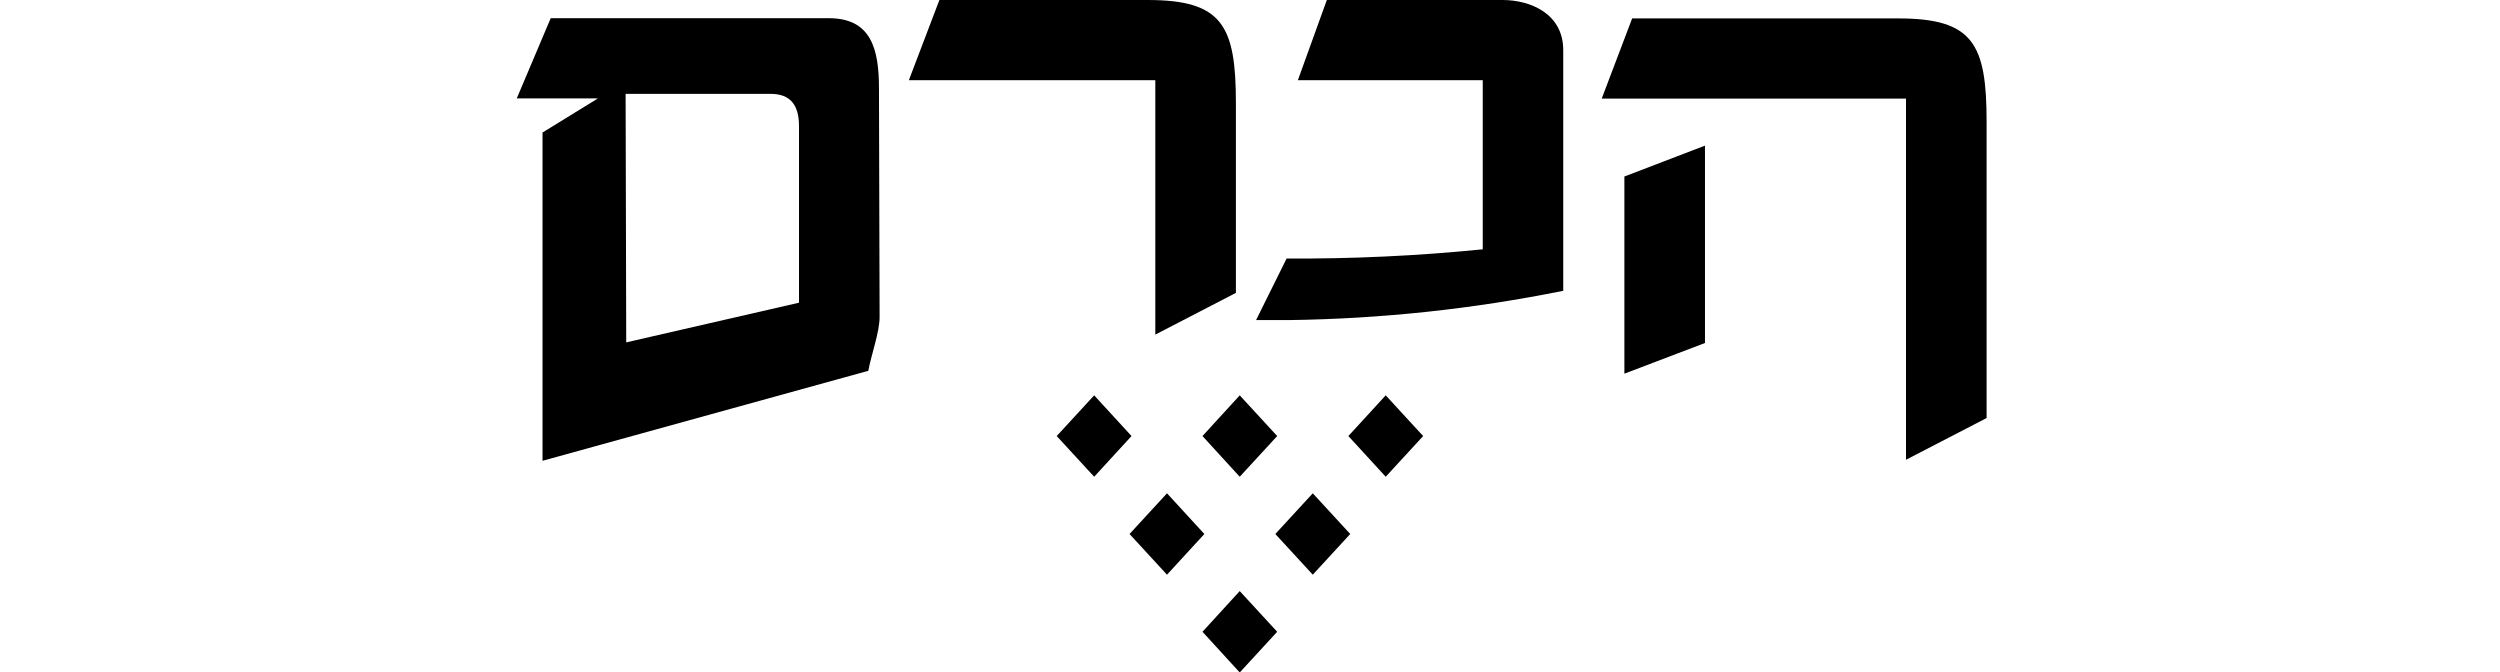
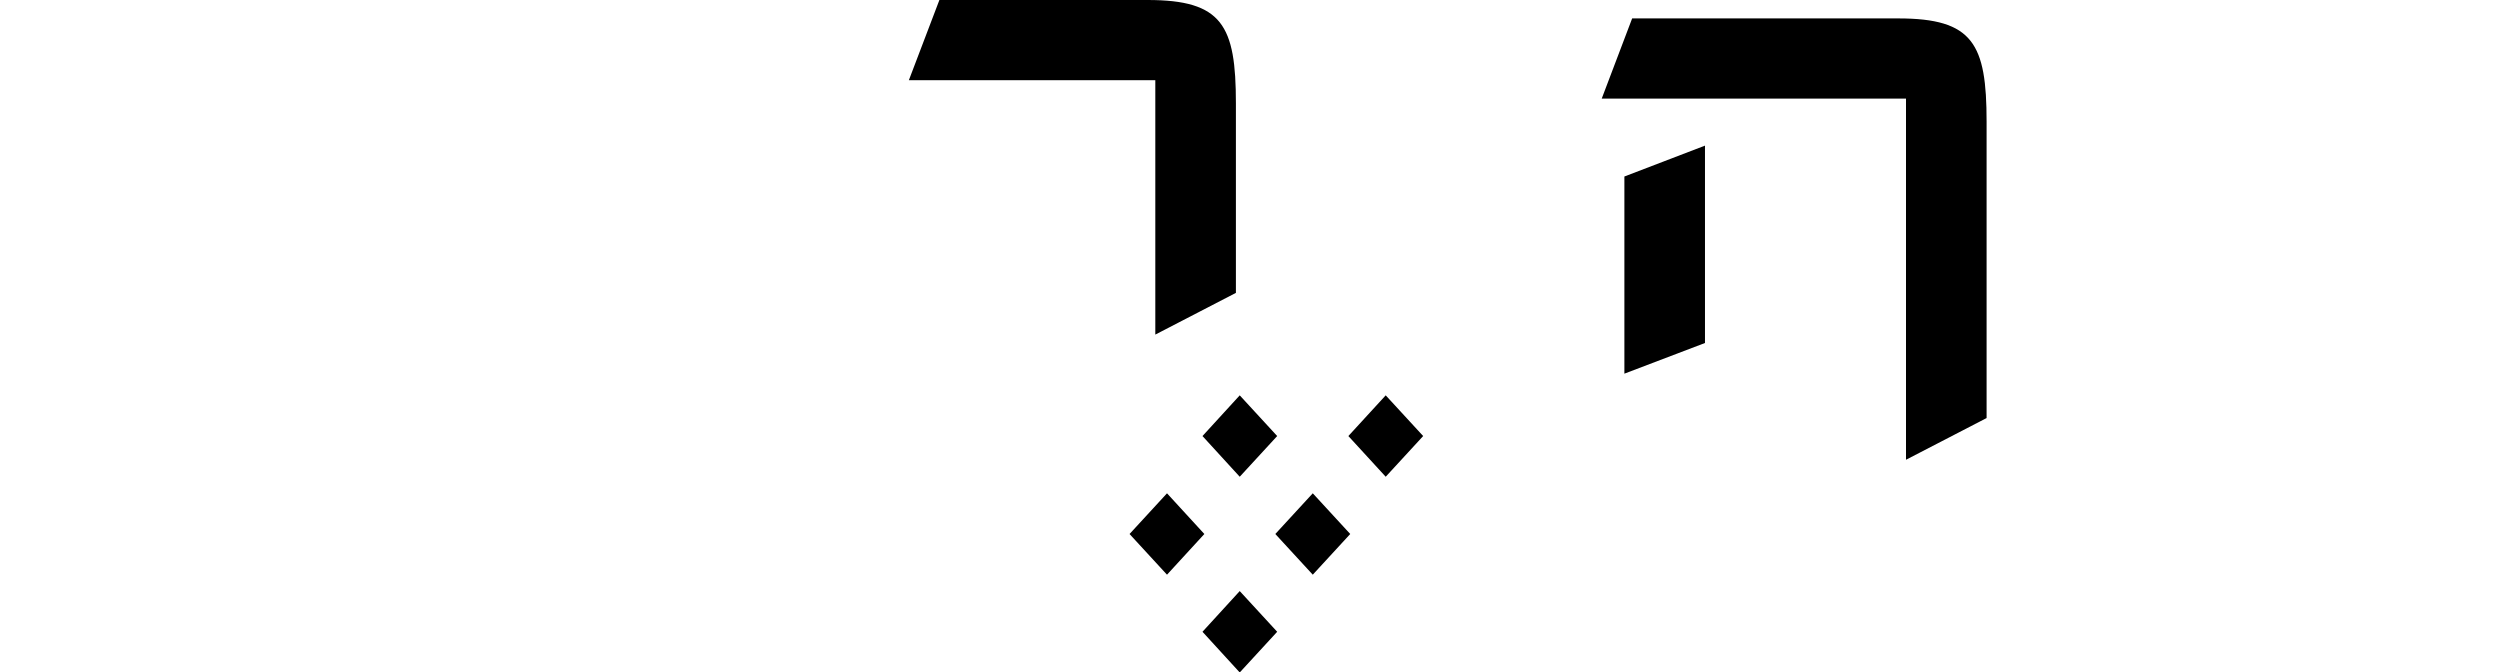
<svg xmlns="http://www.w3.org/2000/svg" id="uuid-073d2b1a-e262-4c6d-a110-287cd311dcff" width="241.645" height="65" viewBox="0 0 241.645 65">
  <g id="uuid-686c95f3-08e8-4e57-b8f3-3abb6ac5d80d">
    <g>
      <rect width="241.645" height="64.92" style="fill:#d9d9d9; opacity:0;" />
-       <path d="m77.23,29.238V12.198c0-2.017-.81-3.124-2.73-3.124h-14.03l.06,24.019,16.7-3.835v-.02Zm7.79,1.403c0,1.483-.81,3.638-1.09,5.2l-31.49,8.698V12.81l5.36-3.301h-7.85l3.28-7.749h26.89c4.09,0,4.84,2.985,4.84,6.78l.06,22.101h0Z" />
      <path d="m119.46,28.309V9.983c0-7.532-1.31-9.983-8.54-9.983h-20.12l-2.95,7.75h23.82v24.591l7.79-4.032h0Z" />
-       <path d="m151.1,28.091V4.844c0-3.499-3.14-4.844-5.87-4.844h-16.98l-2.8,7.75h17.87v16.348c-6.31.633-12.64.929-18.96.89l-2.95,5.95h3.2c8.9-.119,17.76-1.068,26.47-2.827l.02-.02Z" />
      <path d="m164.8,14.076l-7.79,2.985v19.057l7.79-2.965V14.076Z" />
      <path d="m192.02,40.428V11.763c0-7.531-1.3-9.983-8.54-9.983h-25.72l-2.94,7.749h29.41v34.911l7.79-4.032v.02Z" />
      <path d="m119.83,65l-3.6-3.934,3.6-3.934,3.62,3.934-3.62,3.934Z" style="fill-rule:evenodd;" />
      <path d="m112.8,55.549l3.61-3.933-3.61-3.934-3.62,3.934,3.62,3.933Z" />
      <path d="m119.83,46.081l-3.6-3.934,3.6-3.934,3.62,3.934-3.62,3.934Z" style="fill-rule:evenodd;" />
      <path d="m133.94,46.081l-3.61-3.934,3.61-3.934,3.62,3.934-3.62,3.934Z" style="fill-rule:evenodd;" />
-       <path d="m105.76,46.081l-3.62-3.934,3.62-3.934,3.61,3.934-3.61,3.934Z" style="fill-rule:evenodd;" />
+       <path d="m105.76,46.081Z" style="fill-rule:evenodd;" />
      <path d="m126.89,55.548l3.62-3.933-3.62-3.934-3.62,3.934,3.62,3.933Z" />
    </g>
  </g>
</svg>